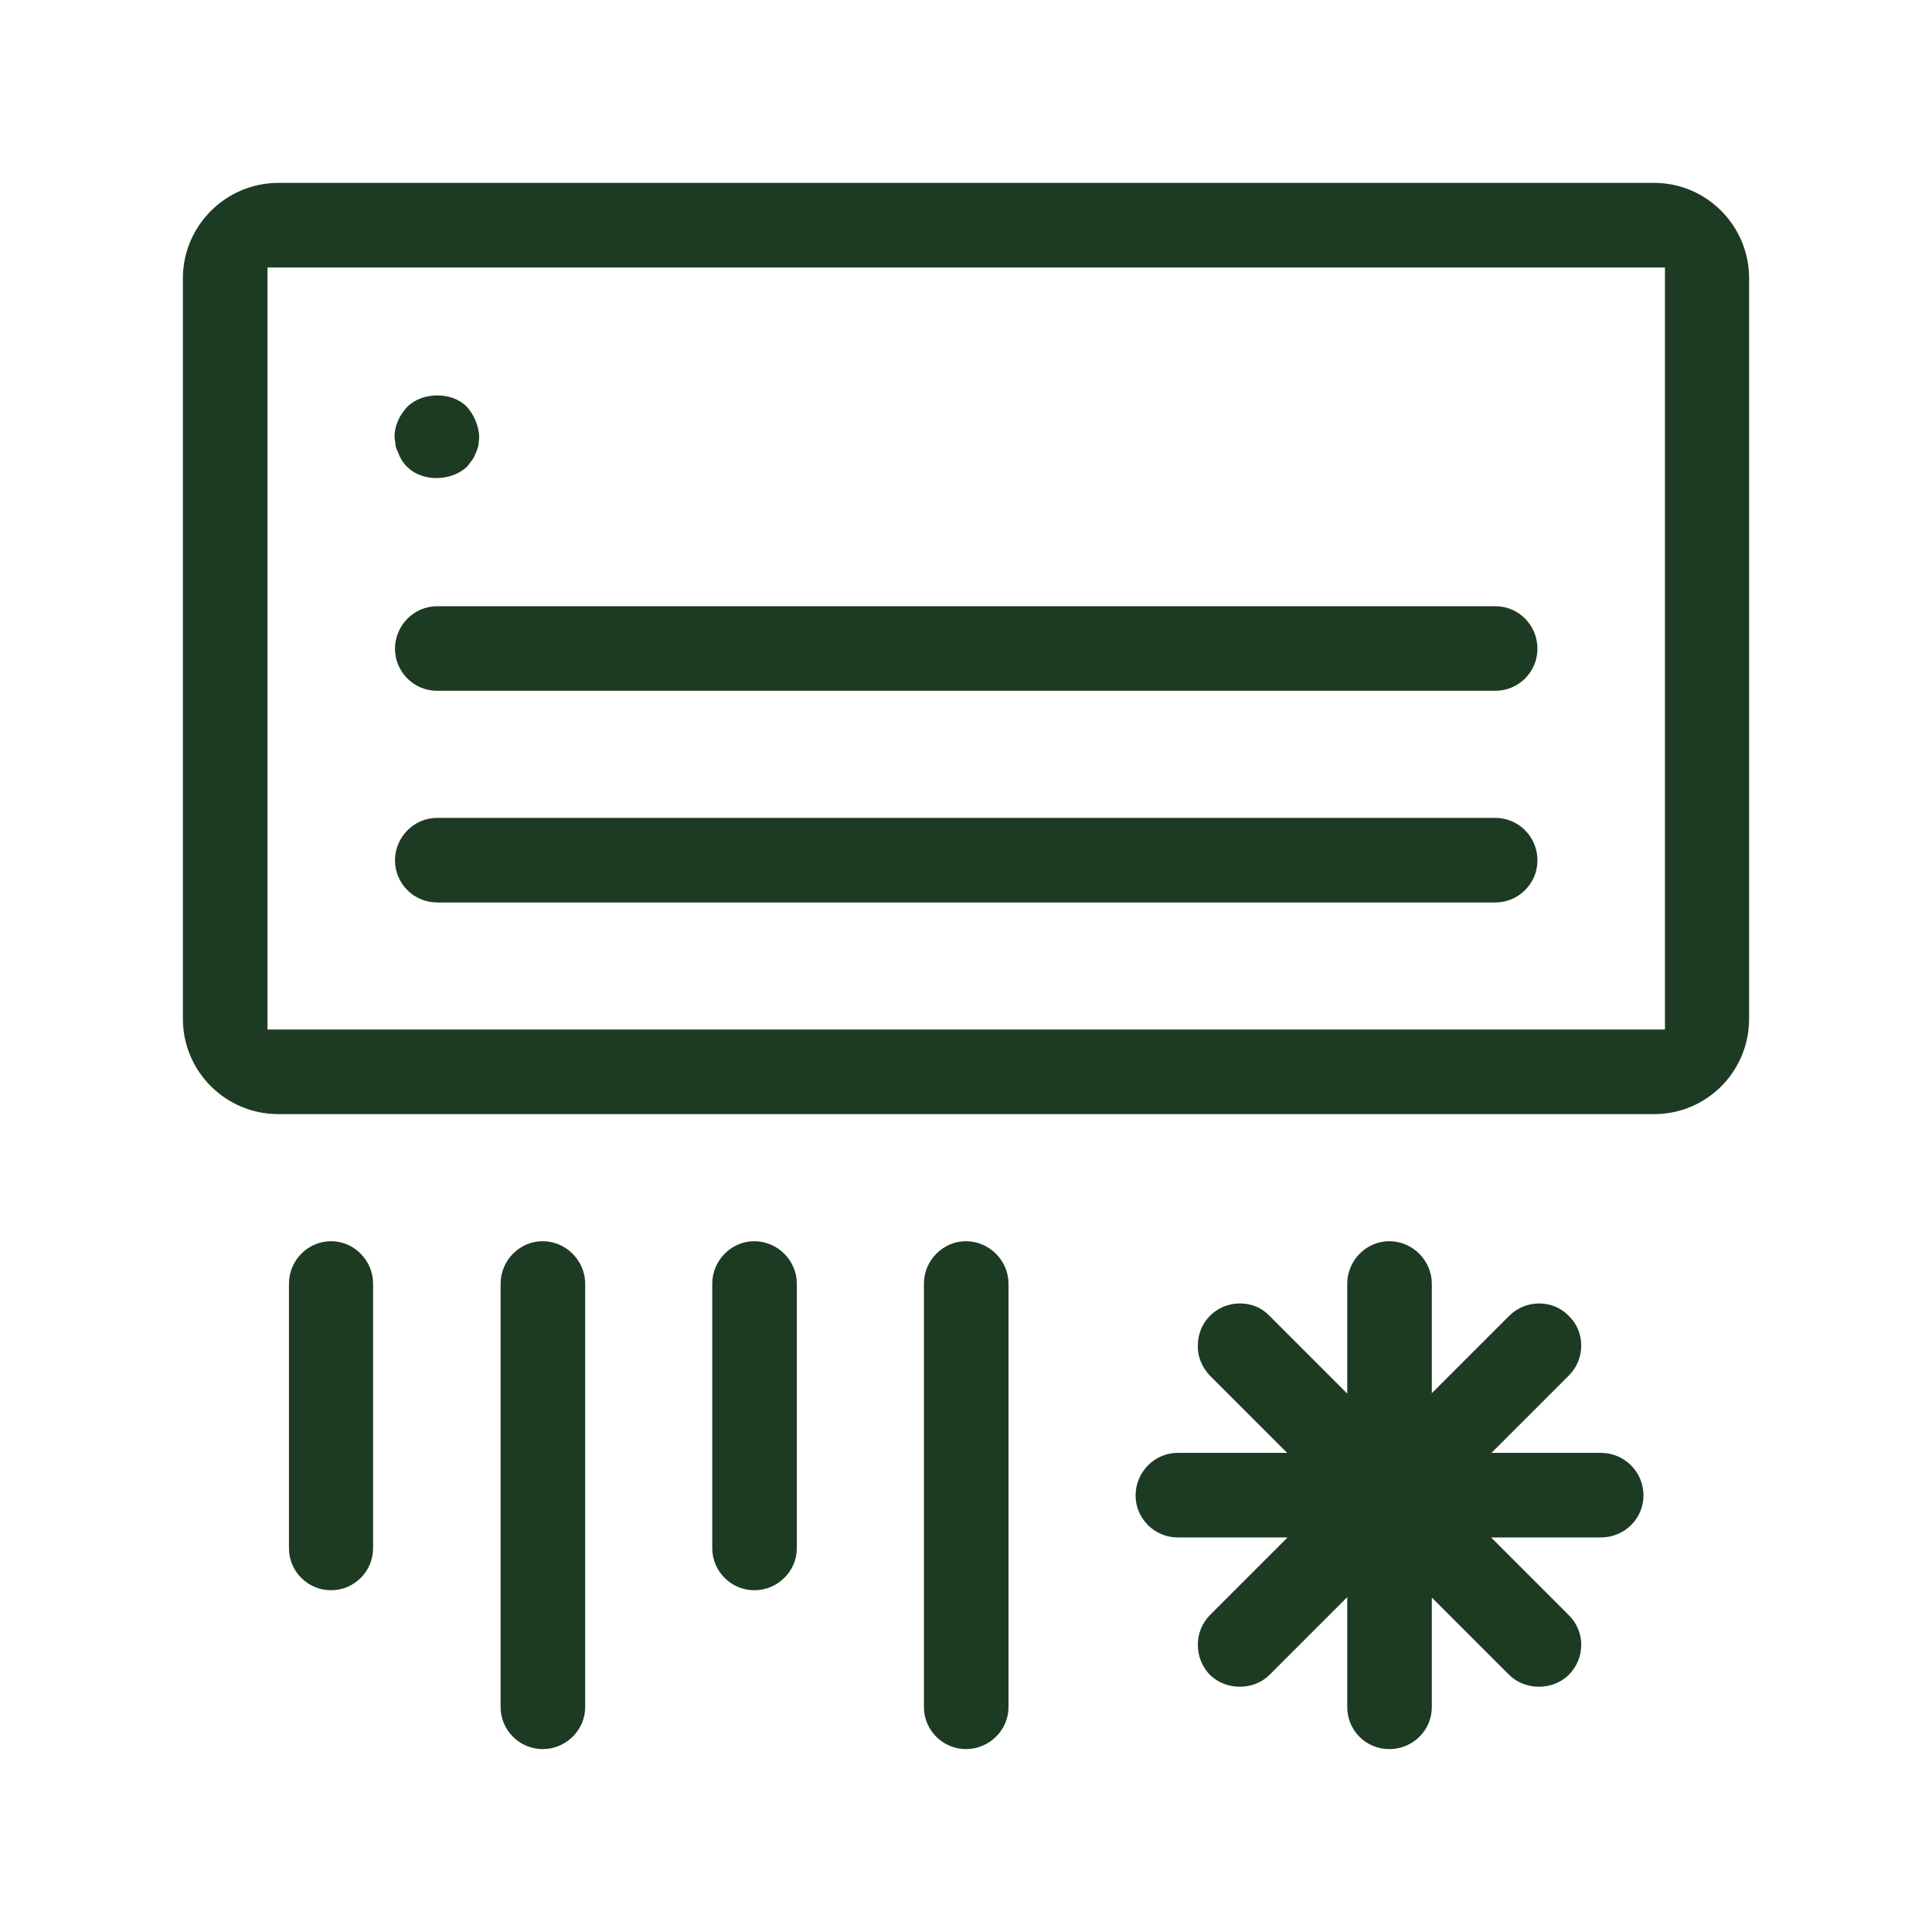
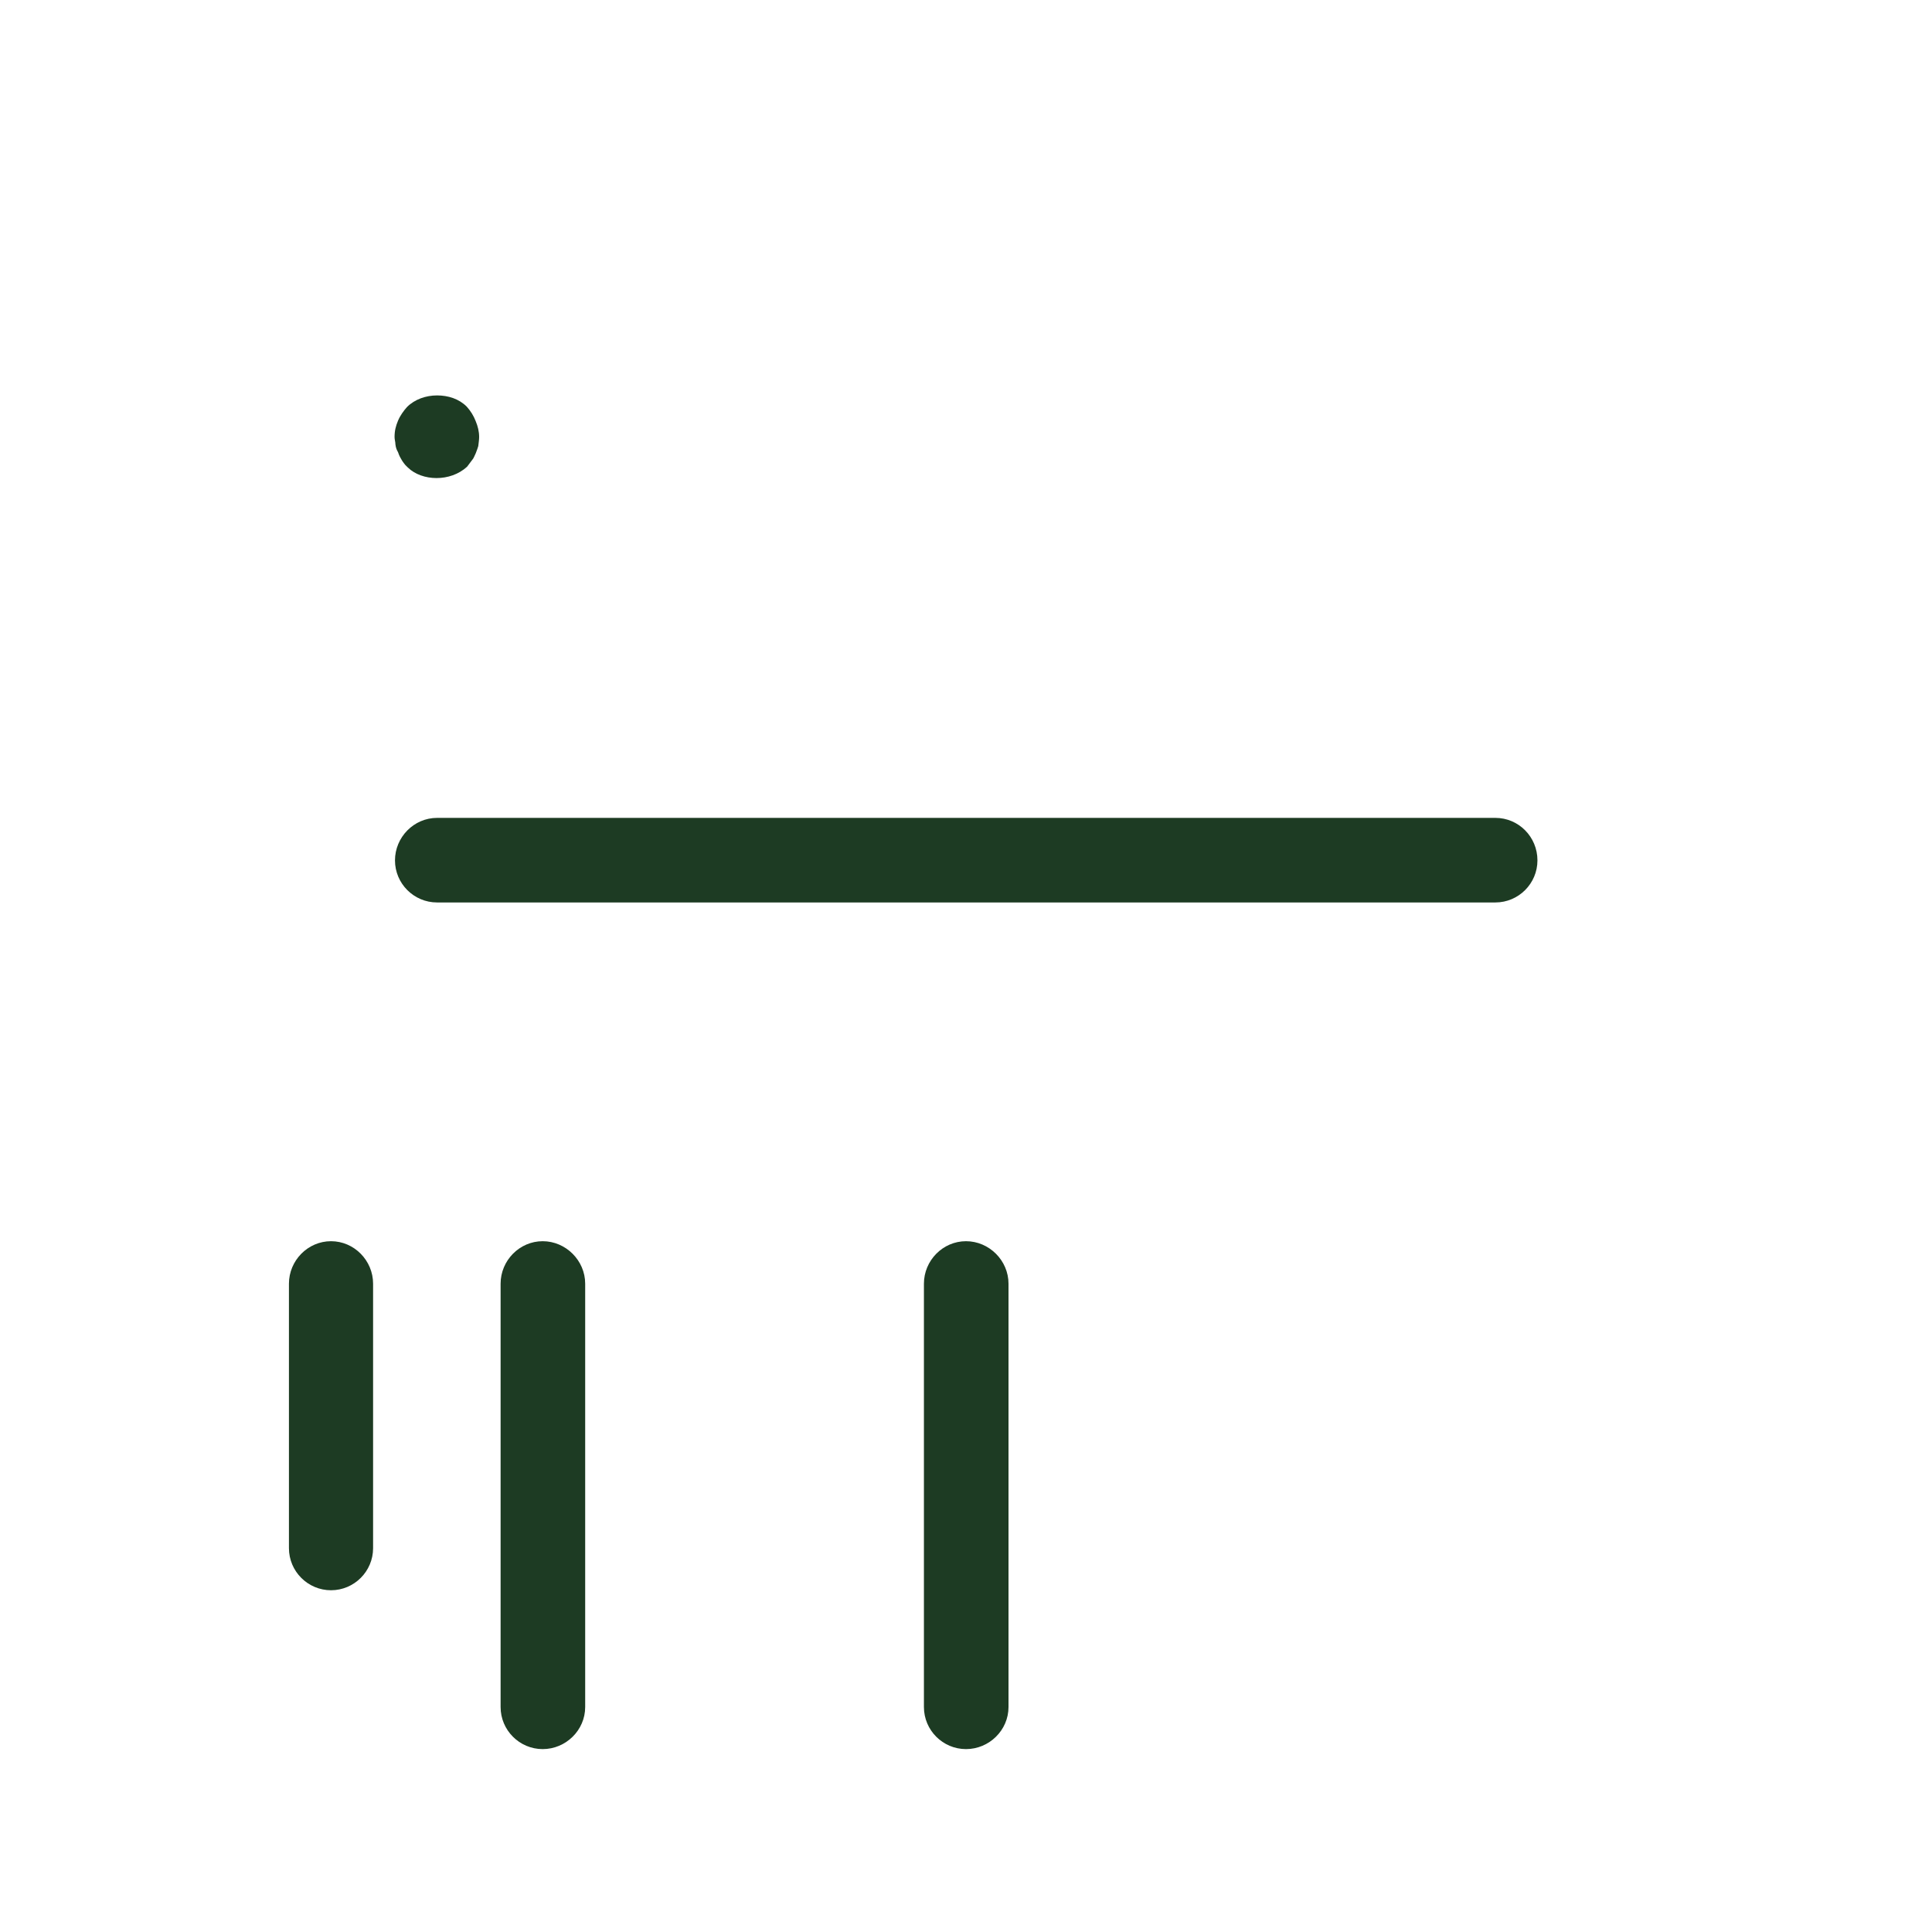
<svg xmlns="http://www.w3.org/2000/svg" id="Layer_2" viewBox="0 0 45 45">
  <defs>
    <style>.cls-1{fill:none;}.cls-2{fill:#1d3b23;}</style>
  </defs>
  <g id="Layer_1-2">
-     <path class="cls-2" d="m38.53,4.26H6.48c-1.22,0-2.22,1-2.22,2.22v17.25c0,1.23,1,2.22,2.22,2.22h32.05c1.22,0,2.21-.99,2.21-2.22V6.48c0-1.22-.99-2.22-2.21-2.22Zm.25,19.72H6.23V6.23h32.55v17.75Z" />
-     <path class="cls-2" d="m35.81,15.11c0,.54-.44.98-.98.98H10.18c-.54,0-.98-.44-.98-.98s.44-.99.98-.99h24.65c.54,0,.98.44.98.99Z" />
    <path class="cls-2" d="m35.81,20.04c0,.54-.44.98-.98.98H10.18c-.54,0-.98-.44-.98-.98s.44-.99.98-.99h24.65c.54,0,.98.44.98.99Z" />
    <path class="cls-2" d="m11.16,10.18c0,.06-.01.12-.02.21-.01.04-.03.09-.06.17-.03.06-.05.12-.08.15l-.12.16c-.39.36-1.05.34-1.38.02l-.06-.06s-.05-.06-.08-.11-.06-.1-.09-.19c-.03-.05-.05-.1-.06-.18,0-.06-.02-.11-.02-.17,0-.15.03-.26.08-.38.05-.12.13-.23.21-.32.18-.18.44-.27.7-.27s.51.08.69.26c.09.1.16.21.21.34.05.12.08.24.08.37Z" />
    <path class="cls-2" d="m13.63,29.9v9.86c0,.54-.45.98-.99.98s-.98-.44-.98-.98v-9.86c0-.54.44-.99.98-.99s.99.45.99.99Z" />
    <path class="cls-2" d="m8.69,29.9v6.16c0,.54-.44.98-.98.98s-.98-.44-.98-.98v-6.16c0-.54.44-.99.98-.99s.98.45.98.99Z" />
-     <path class="cls-2" d="m18.56,29.9v6.16c0,.54-.45.98-.99.98s-.98-.44-.98-.98v-6.16c0-.54.44-.99.98-.99s.99.45.99.99Z" />
-     <path class="cls-2" d="m38.28,34.83c0,.54-.44.98-.99.98h-2.56l1.81,1.81c.19.19.29.43.29.69s-.1.51-.29.7c-.37.37-1.02.37-1.39,0l-1.8-1.8v2.55c0,.54-.44.98-.99.98s-.98-.44-.98-.98v-2.56l-1.81,1.81c-.37.37-1.01.37-1.39,0-.18-.19-.28-.43-.28-.7s.1-.5.28-.69l1.81-1.81h-2.56c-.54,0-.98-.44-.98-.98s.44-.99.98-.99h2.55l-1.8-1.8c-.18-.19-.29-.44-.28-.7,0-.26.1-.51.28-.69.19-.19.43-.29.7-.29s.51.1.69.29l1.81,1.81v-2.56c0-.54.44-.99.98-.99s.99.45.99.99v2.55l1.8-1.8c.19-.19.44-.29.7-.29s.51.1.69.29c.19.18.29.43.29.69s-.1.51-.29.7l-1.8,1.8h2.55c.55,0,.99.45.99.99Z" />
    <path class="cls-2" d="m23.49,29.9v9.86c0,.54-.45.98-.99.98s-.98-.44-.98-.98v-9.86c0-.54.44-.99.98-.99s.99.45.99.99Z" />
-     <rect class="cls-1" width="45" height="45" />
  </g>
</svg>